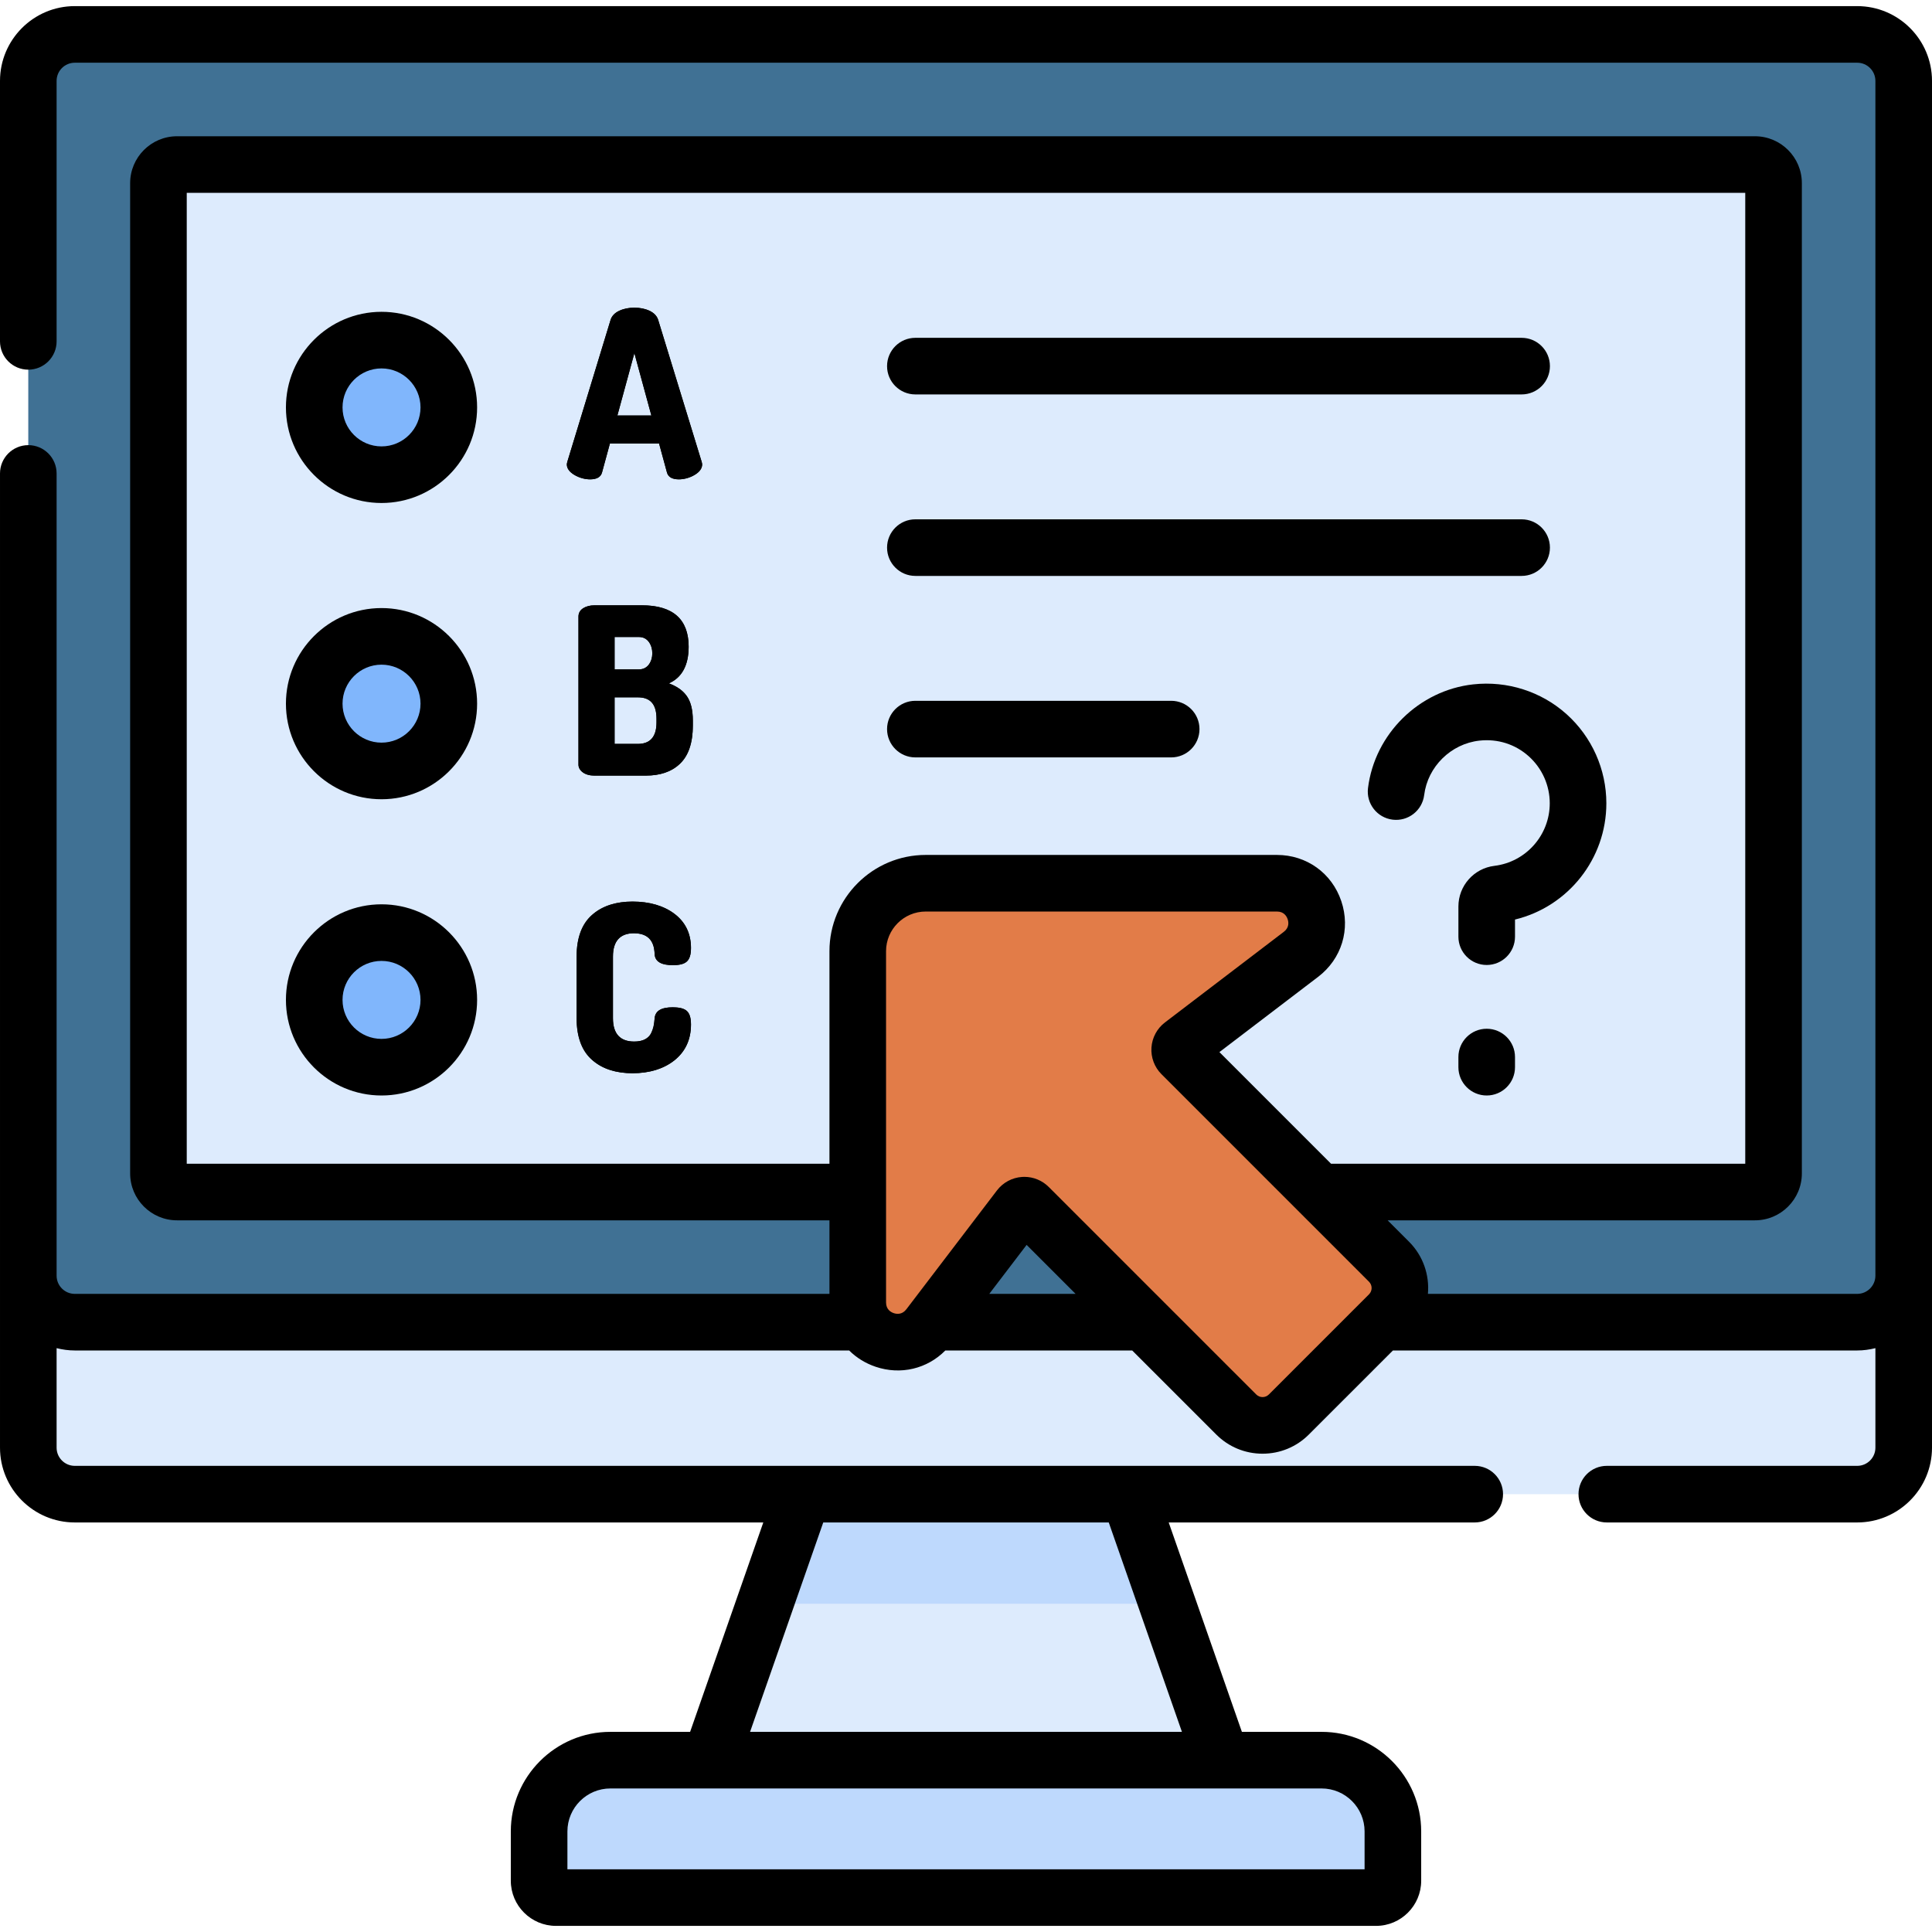
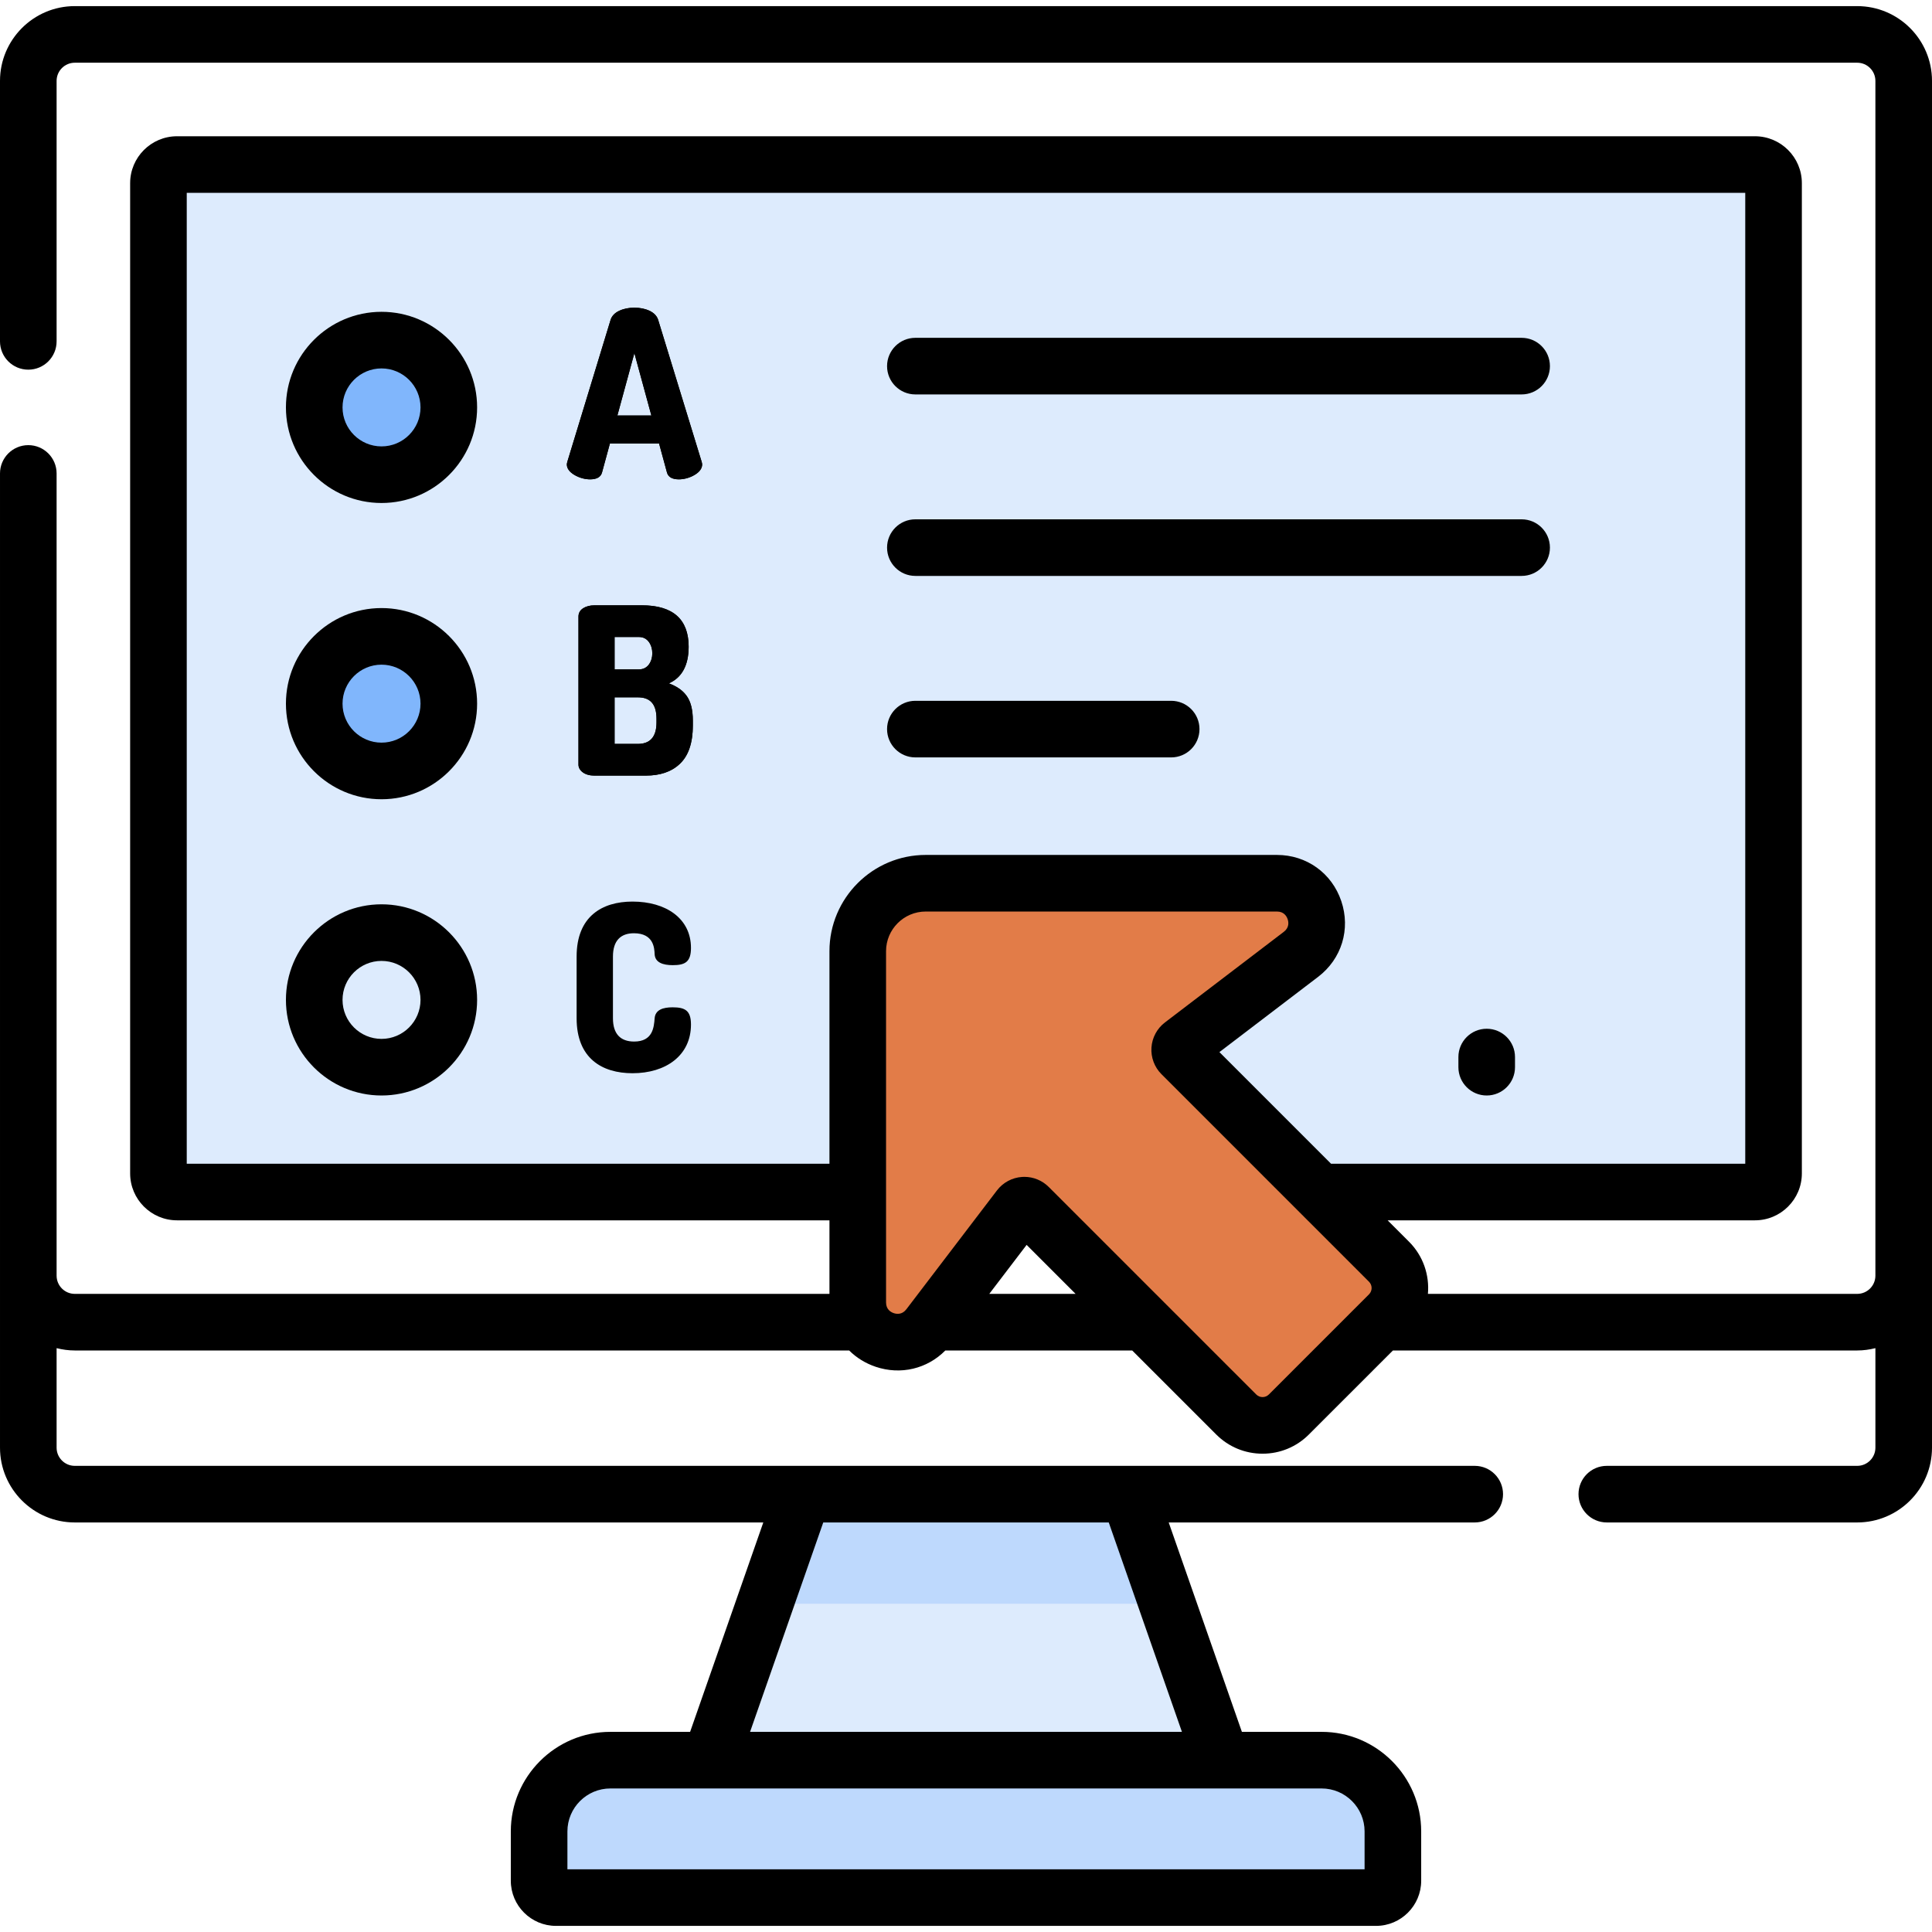
<svg xmlns="http://www.w3.org/2000/svg" id="Capa_1" height="512" viewBox="0 0 512 512" width="512">
  <g>
    <path d="m212.847 395.968-24.638 70.493h135.582l-24.638-70.493z" fill="#ddebfd" />
    <path d="m309.303 425.008-10.15-29.04h-86.306l-10.15 29.04z" fill="#bed9fd" />
    <path d="m142.871 485.351v13.062c0 2.467 2 4.466 4.467 4.466h217.326c2.467 0 4.466-2 4.466-4.466v-13.062c0-10.432-8.457-18.89-18.89-18.89h-188.48c-10.432 0-18.889 8.457-18.889 18.89z" fill="#bed9fd" />
-     <path d="m7.5 383.649v-362.21c0-6.803 5.515-12.319 12.319-12.319h472.363c6.803 0 12.319 5.515 12.319 12.319v362.21c0 6.803-5.515 12.319-12.319 12.319h-472.363c-6.804 0-12.319-5.515-12.319-12.319z" fill="#ddebfd" />
-     <path d="m492.181 350.388h-472.362c-6.803 0-12.319-5.515-12.319-12.319v-316.63c0-6.803 5.515-12.319 12.319-12.319h472.363c6.803 0 12.319 5.515 12.319 12.319v316.631c-.001 6.803-5.516 12.318-12.32 12.318z" fill="#407194" />
    <path d="m41.992 48.54v262.429c0 2.721 2.206 4.927 4.927 4.927h418.16c2.721 0 4.927-2.206 4.927-4.927v-262.429c0-2.721-2.206-4.927-4.927-4.927h-418.159c-2.721-.001-4.928 2.206-4.928 4.927z" fill="#ddebfd" />
    <g>
      <path d="m150.217 123.08c0-.185.062-.432.123-.679l11.48-37.65c.679-2.16 3.457-3.209 6.295-3.209 2.839 0 5.617 1.049 6.296 3.209l11.542 37.65c.062.247.124.494.124.679 0 2.284-3.519 3.95-6.172 3.95-1.543 0-2.777-.494-3.148-1.79l-2.099-7.715h-13.023l-2.099 7.715c-.37 1.296-1.605 1.79-3.148 1.79-2.653 0-6.171-1.666-6.171-3.95zm22.405-12.961-4.506-16.542-4.505 16.542z" />
    </g>
    <g fill="#80b6fc">
      <ellipse cx="101.107" cy="107.967" rx="17.833" ry="17.833" transform="matrix(.383 -.924 .924 .383 -37.334 160.061)" />
      <ellipse cx="101.107" cy="186.476" rx="17.833" ry="17.833" transform="matrix(.383 -.924 .924 .383 -109.866 208.525)" />
-       <ellipse cx="101.107" cy="264.984" rx="17.833" ry="17.833" transform="matrix(.383 -.924 .924 .383 -182.399 256.99)" />
    </g>
    <g>
      <g>
        <path d="m153.303 163.383c0-1.975 2.099-2.963 4.197-2.963h12.653c6.172 0 12.344 2.222 12.344 10.986 0 5-1.975 8.271-5.246 9.69 3.765 1.419 6.357 3.703 6.357 9.875v1.296c0 9.752-5.431 13.27-12.406 13.27h-13.702c-2.593 0-4.197-1.358-4.197-2.901zm9.567 14.011h6.481c2.345 0 3.518-2.16 3.518-4.259 0-2.16-1.173-4.321-3.518-4.321h-6.481zm6.172 19.751c3.086 0 4.938-1.729 4.938-5.679v-.987c0-4.197-1.852-5.679-4.938-5.679h-6.172v12.345z" />
      </g>
    </g>
    <g>
      <path d="m167.993 247.322c-3.519 0-5.555 1.975-5.555 6.172v16.356c0 4.197 2.037 6.172 5.617 6.172 4.938 0 5.247-3.765 5.432-6.172.185-2.284 2.284-2.901 4.752-2.901 3.333 0 4.876.864 4.876 4.568 0 8.209-6.666 12.899-15.492 12.899-8.085 0-14.813-3.95-14.813-14.566v-16.356c0-10.616 6.728-14.566 14.813-14.566 8.826 0 15.492 4.444 15.492 12.283 0 3.703-1.543 4.567-4.814 4.567-2.592 0-4.69-.679-4.814-2.901-.063-1.605-.248-5.555-5.494-5.555z" />
    </g>
    <g>
      <path d="m338.405 234.068h-93.081c-9.946 0-18.01 8.063-18.01 18.01v93.081c0 10.046 12.754 14.353 18.845 6.364l24.012-31.497c.599-.785 1.752-.863 2.45-.164l54.998 54.998c3.851 3.851 10.094 3.851 13.944 0l26.542-26.542c3.851-3.851 3.851-10.094 0-13.944l-54.998-54.998c-.698-.698-.621-1.852.164-2.45l31.497-24.012c7.99-6.092 3.683-18.846-6.363-18.846z" fill="#e27c48" />
    </g>
    <g>
      <path d="m492.181 1.621h-472.362c-10.928 0-19.819 8.89-19.819 19.818v69.028c0 4.142 3.358 7.5 7.5 7.5s7.5-3.358 7.5-7.5v-69.028c0-2.657 2.162-4.818 4.819-4.818h472.362c2.657 0 4.819 2.162 4.819 4.818v316.631c0 2.658-2.162 4.82-4.82 4.82h-113.769c.438-4.945-1.226-10.044-5.003-13.821l-5.669-5.669h97.341c6.854 0 12.43-5.576 12.43-12.43v-262.43c0-6.854-5.576-12.43-12.43-12.43h-418.16c-6.854 0-12.43 5.576-12.43 12.43v262.43c0 6.854 5.576 12.43 12.43 12.43h172.894v19.49h-199.994c-2.658 0-4.82-2.163-4.82-4.82v-212.603c0-4.142-3.358-7.5-7.5-7.5s-7.5 3.358-7.5 7.5v258.182c0 10.928 8.891 19.818 19.819 19.818h182.462l-19.395 55.493h-21.126c-14.551 0-26.39 11.838-26.39 26.39v13.063c0 6.598 5.368 11.966 11.967 11.966h217.325c6.599 0 11.967-5.368 11.967-11.966v-13.063c0-14.551-11.838-26.39-26.39-26.39h-21.125l-19.395-55.493h81.1c4.142 0 7.5-3.358 7.5-7.5s-3.358-7.5-7.5-7.5h-371c-2.657 0-4.819-2.162-4.819-4.818v-26.377c1.546.388 3.155.617 4.82.617h205.211c1.914 1.904 4.288 3.396 7.022 4.319 6.657 2.247 13.663.541 18.472-4.319h49.519l22.271 22.271c3.279 3.279 7.638 5.085 12.275 5.085s8.997-1.806 12.275-5.085l22.272-22.271h123.043c1.665 0 3.274-.229 4.82-.617v26.377c0 2.657-2.162 4.818-4.819 4.818h-66.362c-4.142 0-7.5 3.358-7.5 7.5s3.358 7.5 7.5 7.5h66.362c10.928 0 19.819-8.891 19.819-19.818v-362.21c0-10.928-8.891-19.818-19.819-19.818zm-130.552 483.73v10.029h-211.258v-10.029c0-6.28 5.109-11.39 11.39-11.39h188.479c6.28 0 11.389 5.109 11.389 11.39zm-48.405-26.39h-114.448l19.395-55.493h75.659zm-263.734-150.561v-257.29h413.02v257.29h-109.771l-29.581-29.582 26.158-19.941c6.241-4.758 8.651-12.636 6.14-20.071s-9.204-12.238-17.051-12.238h-93.081c-14.066 0-25.51 11.444-25.51 25.51v56.322zm212.68 34.49 9.895-12.979 12.979 12.979zm74.09 26.665c-.92.92-2.418.92-3.338 0l-54.998-54.998c-1.718-1.718-4.043-2.675-6.456-2.675-.204 0-.409.007-.614.021-2.629.177-5.053 1.48-6.648 3.574l-24.012 31.498c-1.135 1.488-2.581 1.279-3.342 1.022s-2.038-.968-2.038-2.839v-93.081c0-5.795 4.715-10.51 10.51-10.51h93.081c1.872 0 2.582 1.277 2.839 2.038s.466 2.208-1.022 3.342l-31.498 24.012c-2.095 1.598-3.398 4.021-3.574 6.65-.177 2.628.791 5.205 2.654 7.067l54.998 54.998c.92.92.92 2.417 0 3.338z" />
-       <path d="m390.411 181.365c-14.374 1.587-26.098 13.147-27.877 27.486-.51 4.111 2.409 7.856 6.519 8.367 4.115.511 7.857-2.409 8.367-6.519.934-7.525 7.09-13.591 14.639-14.425 4.844-.533 9.488.938 13.073 4.149 3.538 3.168 5.567 7.707 5.567 12.451 0 8.443-6.307 15.573-14.672 16.585-5.436.659-9.535 5.29-9.535 10.771v7.999c0 4.142 3.358 7.5 7.5 7.5s7.5-3.358 7.5-7.5v-4.541c14.031-3.397 24.207-16.048 24.207-30.814 0-9.003-3.849-17.614-10.56-23.625-6.707-6.006-15.721-8.881-24.728-7.884z" />
      <path d="m393.991 272.629c-4.142 0-7.5 3.358-7.5 7.5v2.688c0 4.142 3.358 7.5 7.5 7.5s7.5-3.358 7.5-7.5v-2.688c0-4.142-3.358-7.5-7.5-7.5z" />
      <path d="m242.581 104.527h160.666c4.142 0 7.5-3.358 7.5-7.5s-3.358-7.5-7.5-7.5h-160.666c-4.142 0-7.5 3.358-7.5 7.5s3.358 7.5 7.5 7.5z" />
      <path d="m242.581 152.624h160.666c4.142 0 7.5-3.358 7.5-7.5s-3.358-7.5-7.5-7.5h-160.666c-4.142 0-7.5 3.358-7.5 7.5s3.358 7.5 7.5 7.5z" />
      <path d="m242.581 200.721h67.795c4.142 0 7.5-3.358 7.5-7.5s-3.358-7.5-7.5-7.5h-67.795c-4.142 0-7.5 3.358-7.5 7.5s3.358 7.5 7.5 7.5z" />
      <path d="m174.413 84.748c-.33-1.028-1.08-1.821-2.253-2.376s-2.521-.833-4.043-.833c-1.523 0-2.87.278-4.043.833-1.173.556-1.924 1.349-2.253 2.376l-11.481 37.653c-.083.33-.123.556-.123.679 0 1.071.668 1.997 2.006 2.778 1.337.782 2.726 1.173 4.167 1.173 1.769 0 2.818-.596 3.148-1.79l2.099-7.716h13.024l2.099 7.716c.329 1.194 1.378 1.79 3.148 1.79 1.44 0 2.829-.391 4.167-1.173 1.337-.781 2.006-1.707 2.006-2.778 0-.123-.042-.349-.123-.679zm-10.802 25.369 4.506-16.542 4.506 16.542z" />
      <path d="m101.107 82.634c-13.969 0-25.333 11.364-25.333 25.333s11.365 25.333 25.333 25.333 25.333-11.365 25.333-25.333-11.364-25.333-25.333-25.333zm0 35.667c-5.698 0-10.333-4.636-10.333-10.333s4.636-10.333 10.333-10.333 10.333 4.635 10.333 10.333-4.635 10.333-10.333 10.333z" />
      <path d="m177.252 181.095c3.497-1.522 5.247-4.753 5.247-9.691 0-7.324-4.115-10.987-12.345-10.987h-12.654c-1.153 0-2.14.258-2.963.771-.824.515-1.235 1.245-1.235 2.191v39.258c0 .782.38 1.461 1.142 2.037.761.577 1.779.864 3.056.864h13.703c3.786 0 6.8-1.059 9.043-3.179 2.243-2.119 3.364-5.483 3.364-10.092v-1.296c0-2.88-.535-5.051-1.605-6.512-1.07-1.46-2.654-2.582-4.753-3.364zm-14.381-12.283h6.481c1.111 0 1.975.432 2.592 1.296.618.864.926 1.873.926 3.025s-.309 2.15-.926 2.994-1.481 1.265-2.592 1.265h-6.481zm11.11 22.653c0 3.786-1.646 5.679-4.938 5.679h-6.172v-12.345h6.172c3.292 0 4.938 1.893 4.938 5.679z" />
      <path d="m101.107 161.143c-13.969 0-25.333 11.364-25.333 25.333s11.365 25.333 25.333 25.333 25.333-11.365 25.333-25.333-11.364-25.333-25.333-25.333zm0 35.666c-5.698 0-10.333-4.636-10.333-10.333s4.636-10.333 10.333-10.333 10.333 4.635 10.333 10.333-4.635 10.333-10.333 10.333z" />
-       <path d="m167.994 247.32c3.539 0 5.37 1.852 5.494 5.555.124 1.935 1.728 2.901 4.814 2.901 1.729 0 2.963-.318 3.704-.957.741-.638 1.111-1.841 1.111-3.611 0-3.827-1.45-6.831-4.352-9.012-2.901-2.181-6.615-3.271-11.142-3.271-4.403 0-7.973 1.173-10.709 3.519-2.737 2.346-4.105 6.029-4.105 11.049v16.357c0 5.021 1.368 8.703 4.105 11.049 2.736 2.346 6.306 3.518 10.709 3.518 4.526 0 8.241-1.151 11.142-3.457 2.901-2.304 4.352-5.452 4.352-9.444 0-1.769-.37-2.973-1.111-3.611s-1.997-.957-3.765-.957c-3.004 0-4.589.967-4.753 2.901-.186 1.939-.34 2.563-.926 3.919-.76 1.754-2.602 2.253-4.506 2.253-3.745 0-5.617-2.057-5.617-6.172v-16.357c-.001-4.114 1.851-6.172 5.555-6.172z" />
      <path d="m101.107 239.651c-13.969 0-25.333 11.365-25.333 25.333s11.365 25.333 25.333 25.333 25.333-11.364 25.333-25.333-11.364-25.333-25.333-25.333zm0 35.666c-5.698 0-10.333-4.635-10.333-10.333s4.636-10.333 10.333-10.333 10.333 4.636 10.333 10.333-4.635 10.333-10.333 10.333z" />
    </g>
  </g>
</svg>